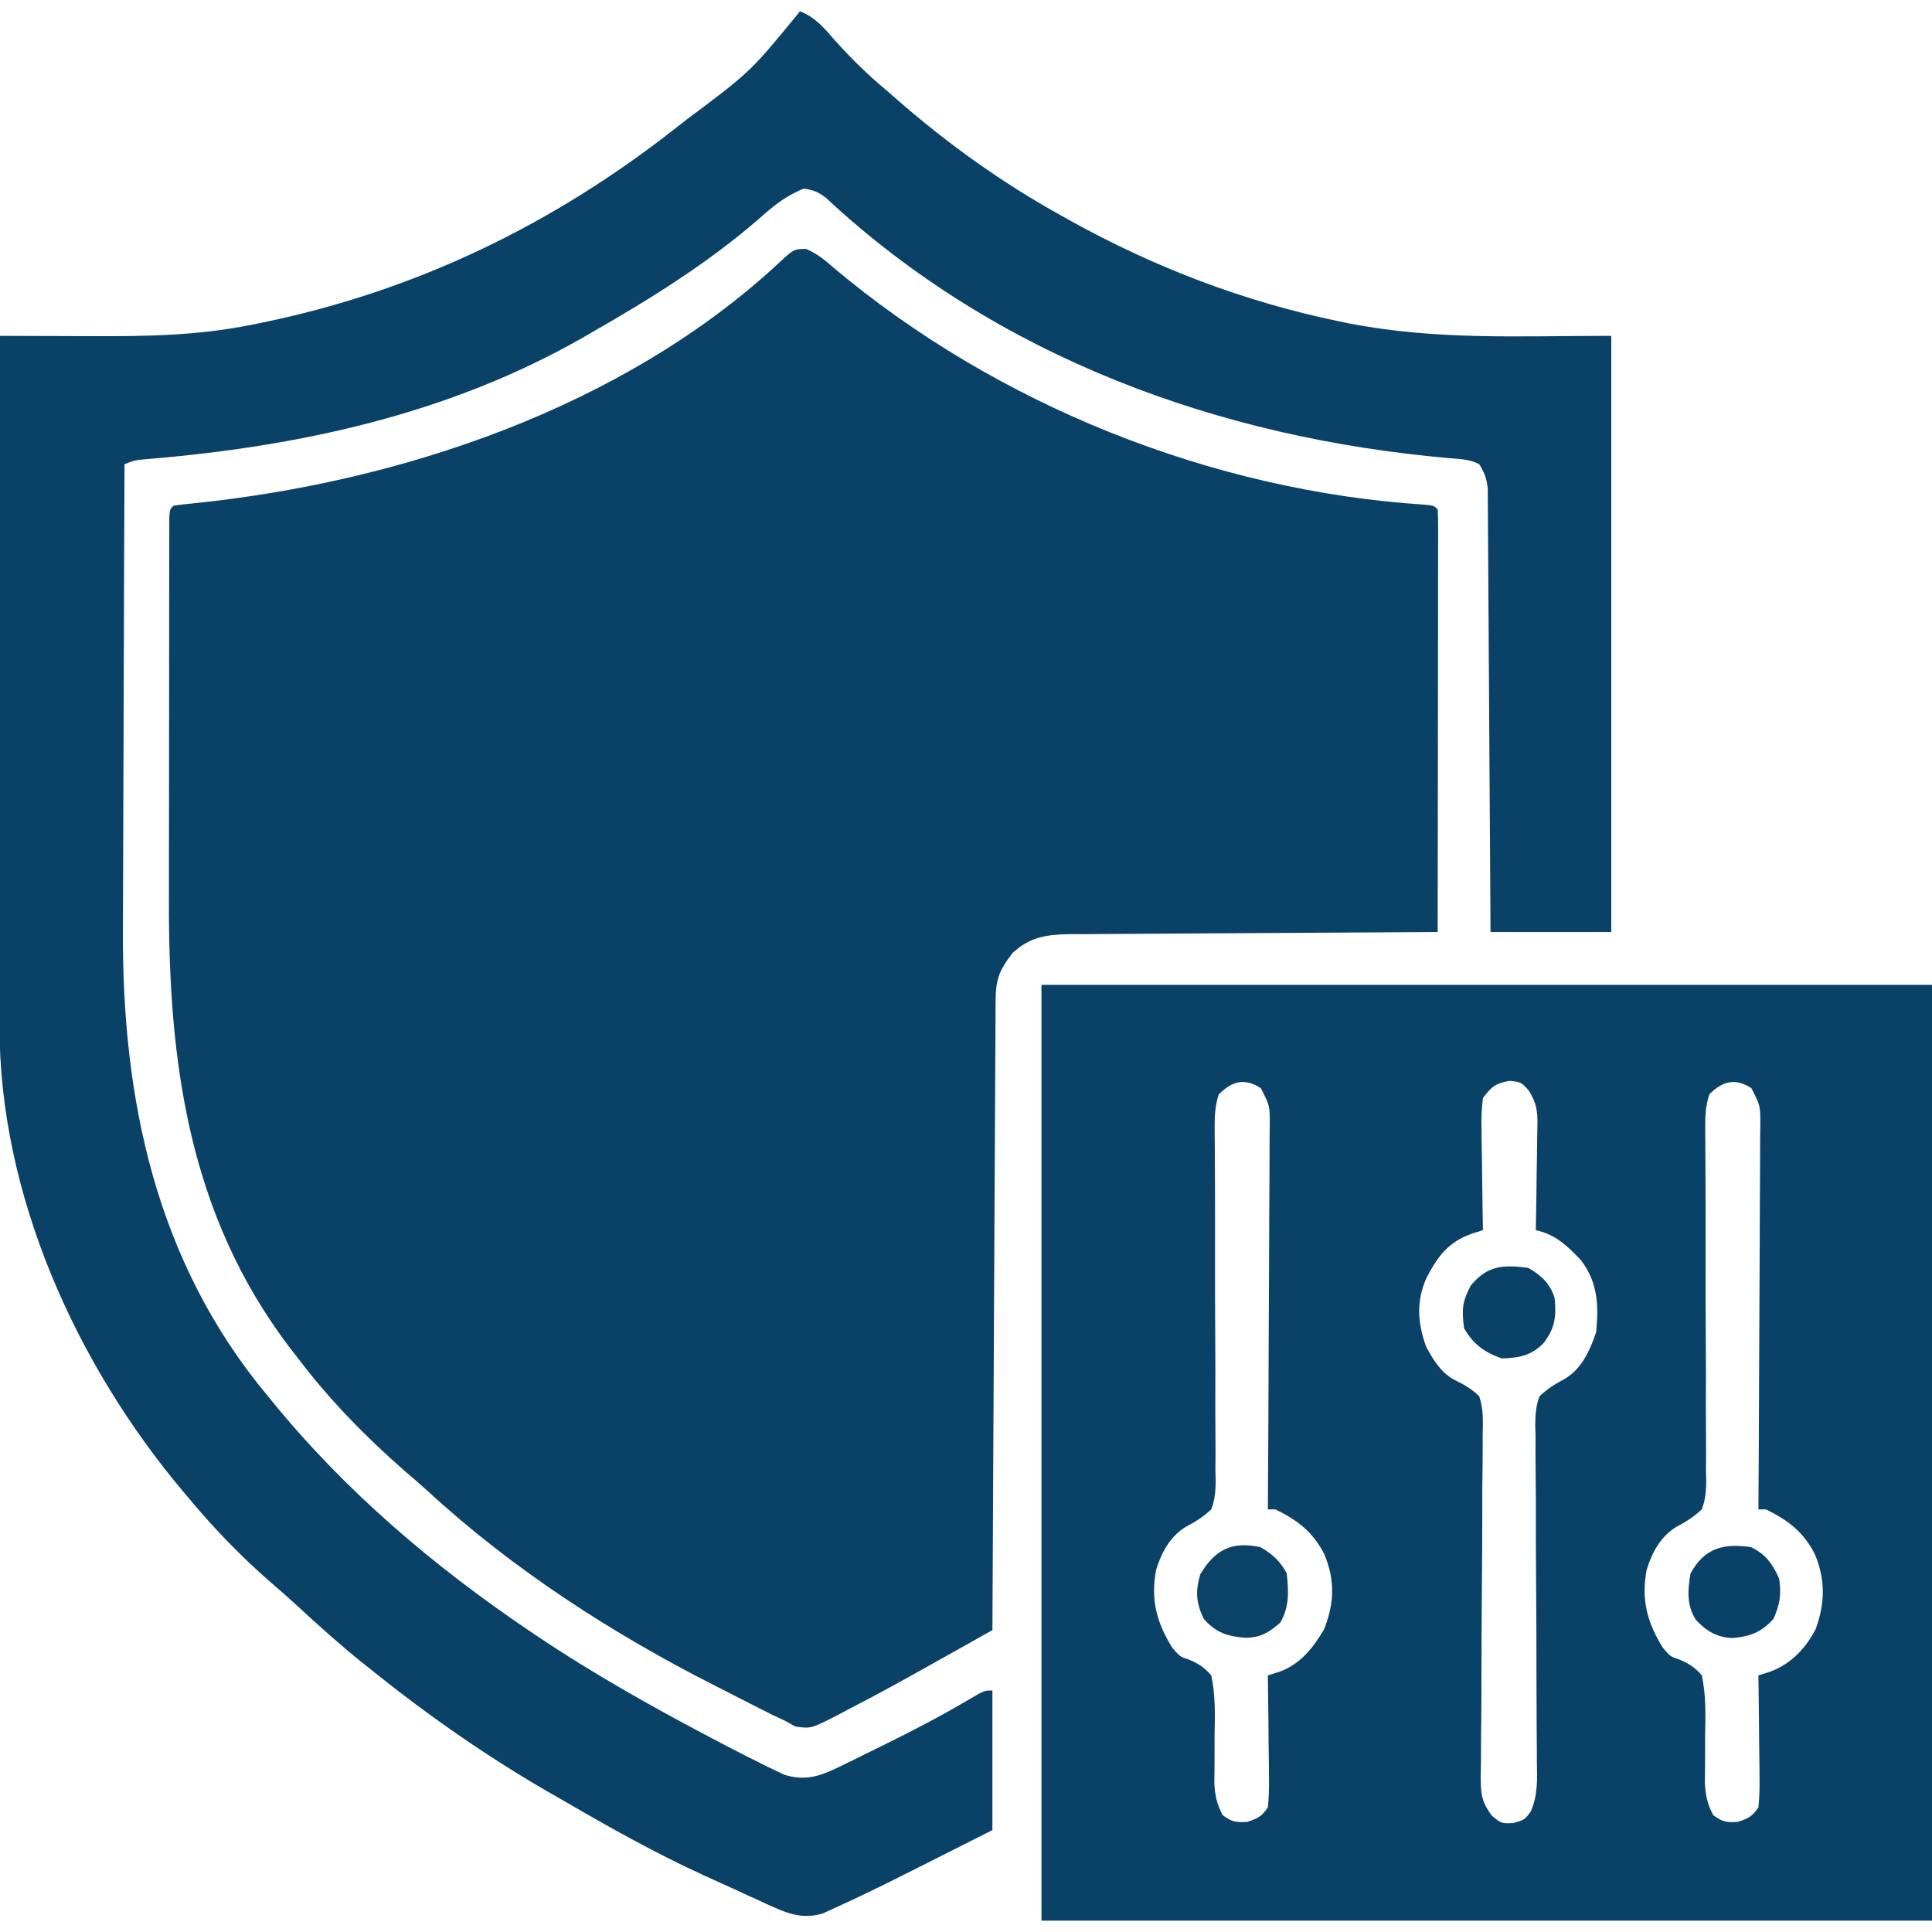
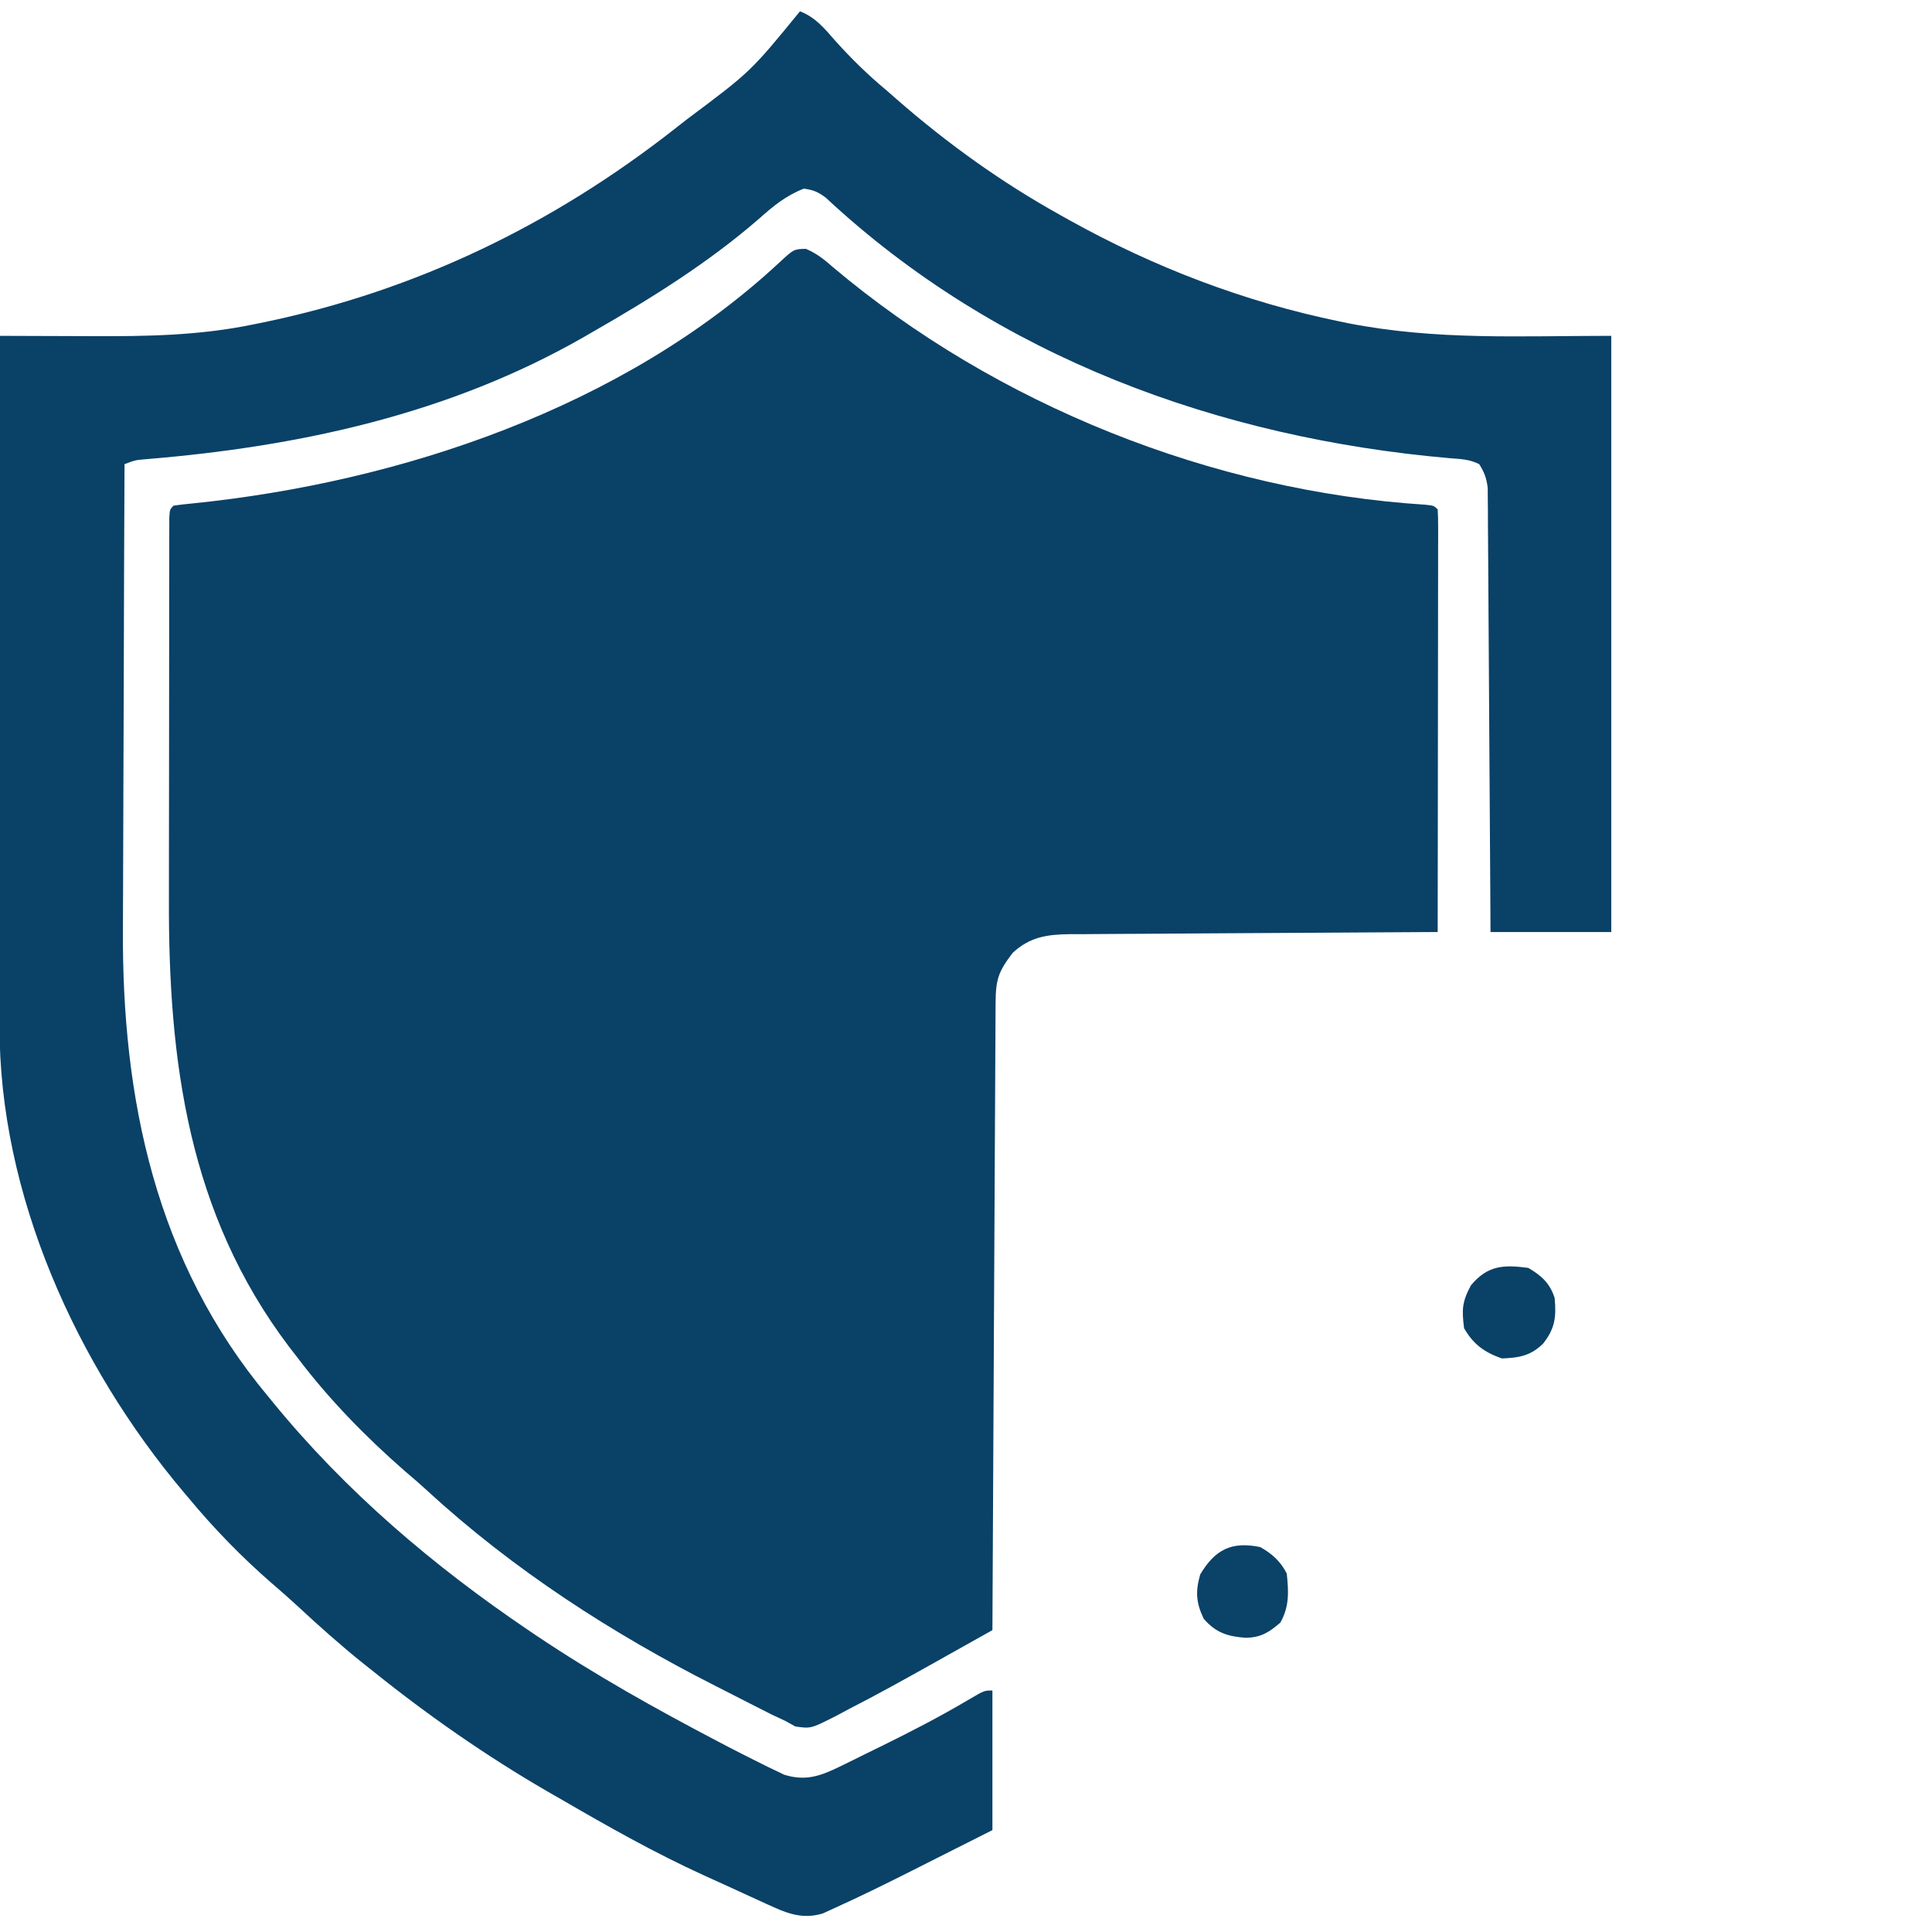
<svg xmlns="http://www.w3.org/2000/svg" width="512" height="512">
  <path d="M0 0 C2.888 1.253 4.81 2.776 7.172 4.863 C50.464 41.353 107.697 64.239 164.205 67.811 C166.422 68.051 166.422 68.051 167.422 69.051 C167.517 70.506 167.544 71.965 167.542 73.423 C167.544 74.839 167.544 74.839 167.546 76.283 C167.543 77.327 167.539 78.37 167.535 79.446 C167.536 80.538 167.536 81.631 167.536 82.756 C167.535 86.387 167.527 90.018 167.52 93.648 C167.518 96.158 167.516 98.668 167.515 101.177 C167.512 107.12 167.504 113.063 167.494 119.006 C167.482 126.433 167.476 133.86 167.471 141.287 C167.46 154.542 167.443 167.796 167.422 181.051 C165.469 181.06 165.469 181.06 163.476 181.069 C151.205 181.126 138.933 181.199 126.662 181.286 C120.353 181.331 114.044 181.37 107.735 181.397 C101.647 181.423 95.559 181.464 89.47 181.514 C87.147 181.531 84.825 181.542 82.502 181.548 C79.248 181.558 75.995 181.586 72.742 181.618 C71.301 181.616 71.301 181.616 69.832 181.614 C63.894 181.698 59.311 182.354 54.777 186.586 C51.007 191.516 50.295 193.652 50.264 199.859 C50.259 200.567 50.254 201.275 50.249 202.005 C50.233 204.39 50.225 206.774 50.217 209.159 C50.207 210.863 50.197 212.568 50.187 214.273 C50.159 218.911 50.138 223.549 50.119 228.187 C50.097 233.031 50.069 237.874 50.042 242.717 C49.993 251.894 49.948 261.07 49.904 270.246 C49.855 280.691 49.8 291.136 49.745 301.58 C49.631 323.071 49.524 344.561 49.422 366.051 C45.999 367.971 42.575 369.89 39.152 371.809 C37.423 372.778 35.694 373.748 33.966 374.717 C26.441 378.934 18.916 383.125 11.234 387.051 C10.253 387.577 9.271 388.103 8.26 388.645 C1.322 392.182 1.322 392.182 -2.805 391.582 C-3.72 391.077 -4.635 390.571 -5.578 390.051 C-6.706 389.525 -7.834 388.999 -8.996 388.457 C-10.255 387.827 -11.511 387.191 -12.766 386.551 C-13.456 386.2 -14.147 385.85 -14.859 385.489 C-16.339 384.735 -17.819 383.979 -19.297 383.22 C-20.808 382.446 -22.321 381.675 -23.836 380.909 C-51.305 367.003 -77.671 349.977 -100.371 329.074 C-102.299 327.306 -104.267 325.612 -106.266 323.926 C-116.588 314.904 -126.305 304.984 -134.578 294.051 C-135.375 293.021 -136.171 291.991 -136.992 290.93 C-163.646 255.68 -168.941 215.371 -168.814 172.503 C-168.805 168.857 -168.807 165.211 -168.807 161.566 C-168.806 155.469 -168.798 149.372 -168.784 143.276 C-168.768 136.226 -168.763 129.175 -168.764 122.125 C-168.764 114.59 -168.757 107.055 -168.748 99.521 C-168.746 97.354 -168.745 95.188 -168.745 93.022 C-168.744 89.008 -168.734 84.994 -168.723 80.98 C-168.724 79.779 -168.724 78.578 -168.725 77.341 C-168.72 76.256 -168.716 75.172 -168.712 74.054 C-168.71 73.107 -168.708 72.159 -168.707 71.182 C-168.578 69.051 -168.578 69.051 -167.578 68.051 C-165.937 67.811 -164.288 67.63 -162.637 67.473 C-107.557 61.894 -48.32 42.049 -6.979 3.562 C-3.193 0.063 -3.193 0.063 0 0 Z " fill="#0A4167" transform="translate(213.578,65.949)" />
-   <path d="M0 0 C77.88 0 155.76 0 236 0 C236 81.84 236 163.68 236 248 C158.12 248 80.24 248 0 248 C0 166.16 0 84.32 0 0 Z M47 29 C46.056 31.863 45.882 34.464 45.902 37.465 C45.906 38.354 45.909 39.242 45.912 40.158 C45.92 41.125 45.929 42.093 45.938 43.089 C45.947 45.213 45.956 47.337 45.965 49.461 C45.971 50.586 45.978 51.711 45.984 52.87 C46.011 58.826 46.001 64.782 45.996 70.738 C45.99 78.319 45.995 85.899 46.051 93.479 C46.096 99.605 46.096 105.729 46.067 111.855 C46.064 114.189 46.077 116.523 46.106 118.857 C46.145 122.124 46.128 125.385 46.098 128.652 C46.122 129.615 46.147 130.579 46.172 131.571 C46.113 134.324 45.967 136.418 45 139 C42.869 140.974 40.79 142.299 38.223 143.648 C34.104 146.152 31.77 150.463 30.391 155.008 C28.862 162.804 30.538 169.079 34.688 175.688 C36.738 178.048 36.738 178.048 38.945 178.757 C41.612 179.861 43.099 180.802 45 183 C46.14 188.315 45.986 193.596 45.875 199 C45.861 201.198 45.859 203.395 45.866 205.593 C45.867 207.587 45.838 209.58 45.808 211.574 C45.994 214.9 46.475 217.062 48 220 C50.388 221.812 51.568 222.032 54.562 221.812 C57.379 220.874 58.297 220.427 60 218 C60.262 215.271 60.349 212.775 60.293 210.051 C60.287 208.892 60.287 208.892 60.28 207.71 C60.263 205.243 60.226 202.778 60.188 200.312 C60.172 198.64 60.159 196.967 60.146 195.295 C60.113 191.196 60.062 187.098 60 183 C60.949 182.701 61.897 182.403 62.874 182.095 C68.506 180.122 71.905 175.862 74.875 170.812 C77.621 163.947 77.842 157.819 74.973 150.918 C71.942 144.941 67.828 141.859 62 139 C61.34 139 60.68 139 60 139 C60.004 138.442 60.007 137.884 60.011 137.309 C60.1 123.73 60.165 110.151 60.207 96.572 C60.228 90.005 60.256 83.438 60.302 76.872 C60.345 70.537 60.369 64.202 60.38 57.867 C60.387 55.448 60.401 53.029 60.423 50.609 C60.452 47.226 60.456 43.843 60.454 40.46 C60.468 39.455 60.483 38.45 60.498 37.415 C60.532 32.038 60.532 32.038 58.128 27.374 C53.845 24.609 50.503 25.497 47 29 Z M117 30 C116.651 32.82 116.532 35.237 116.609 38.047 C116.615 38.818 116.621 39.589 116.627 40.384 C116.649 42.84 116.699 45.294 116.75 47.75 C116.77 49.418 116.788 51.086 116.805 52.754 C116.849 56.837 116.918 60.918 117 65 C115.594 65.447 115.594 65.447 114.16 65.902 C107.83 68.101 104.996 71.937 102.012 77.707 C99.273 83.914 99.671 89.765 102 96 C103.993 99.64 106.074 103.079 109.915 104.916 C112.282 106.074 114.086 107.181 116 109 C117.168 112.457 117.021 115.782 116.921 119.402 C116.924 120.448 116.926 121.495 116.929 122.572 C116.931 126.029 116.877 129.482 116.824 132.938 C116.819 135.34 116.818 137.742 116.821 140.144 C116.821 146.469 116.778 152.792 116.721 159.117 C116.633 169.239 116.588 179.362 116.585 189.485 C116.574 193.022 116.532 196.558 116.486 200.095 C116.479 202.263 116.472 204.43 116.468 206.598 C116.446 207.582 116.425 208.566 116.403 209.58 C116.422 214.222 116.495 216.321 119.338 220.142 C121.887 222.277 121.887 222.277 125.125 222.125 C128.059 221.235 128.059 221.235 129.662 219.073 C131.608 214.603 131.367 210.528 131.29 205.705 C131.285 204.671 131.281 203.636 131.277 202.57 C131.266 200.326 131.25 198.082 131.227 195.839 C131.195 192.287 131.186 188.736 131.185 185.184 C131.179 175.087 131.15 164.99 131.059 154.893 C131.004 148.715 130.993 142.537 131.011 136.358 C131.009 134.004 130.99 131.651 130.955 129.298 C130.907 126.005 130.914 122.717 130.934 119.424 C130.906 118.453 130.879 117.482 130.85 116.481 C130.901 113.712 131.038 111.601 132 109 C134.13 107.022 136.205 105.702 138.776 104.355 C143.253 101.627 145.388 96.835 147 92 C147.703 84.871 147.423 78.836 143 73 C139.344 69.141 136.251 66.164 131 65 C131.031 63.494 131.031 63.494 131.063 61.958 C131.136 58.222 131.182 54.485 131.22 50.748 C131.24 49.133 131.267 47.518 131.302 45.904 C131.35 43.577 131.373 41.252 131.391 38.926 C131.411 38.208 131.432 37.49 131.453 36.75 C131.455 33.143 131.082 31.132 129.163 28.04 C127.117 25.742 127.117 25.742 124 25.438 C120.247 26.141 119.272 26.948 117 30 Z M177 29 C176.056 31.863 175.882 34.464 175.902 37.465 C175.906 38.354 175.909 39.242 175.912 40.158 C175.92 41.125 175.929 42.093 175.938 43.089 C175.947 45.213 175.956 47.337 175.965 49.461 C175.971 50.586 175.978 51.711 175.984 52.87 C176.011 58.826 176.001 64.782 175.996 70.738 C175.99 78.319 175.995 85.899 176.051 93.479 C176.096 99.605 176.096 105.729 176.067 111.855 C176.064 114.189 176.077 116.523 176.106 118.857 C176.145 122.124 176.128 125.385 176.098 128.652 C176.122 129.615 176.147 130.579 176.172 131.571 C176.113 134.324 175.967 136.418 175 139 C172.869 140.974 170.79 142.299 168.223 143.648 C164.104 146.152 161.77 150.463 160.391 155.008 C158.862 162.804 160.538 169.079 164.688 175.688 C166.738 178.048 166.738 178.048 168.945 178.757 C171.612 179.861 173.099 180.802 175 183 C176.14 188.315 175.986 193.596 175.875 199 C175.861 201.198 175.859 203.395 175.866 205.593 C175.867 207.587 175.838 209.58 175.808 211.574 C175.994 214.9 176.475 217.062 178 220 C180.388 221.812 181.568 222.032 184.562 221.812 C187.379 220.874 188.297 220.427 190 218 C190.262 215.271 190.349 212.775 190.293 210.051 C190.287 208.892 190.287 208.892 190.28 207.71 C190.263 205.243 190.226 202.778 190.188 200.312 C190.172 198.64 190.159 196.967 190.146 195.295 C190.113 191.196 190.062 187.098 190 183 C190.944 182.704 191.888 182.407 192.861 182.102 C198.413 180.153 202.488 175.933 205.176 170.719 C207.661 163.839 207.791 157.696 204.973 150.918 C201.942 144.941 197.828 141.859 192 139 C191.34 139 190.68 139 190 139 C190.004 138.442 190.007 137.884 190.011 137.309 C190.1 123.73 190.165 110.151 190.207 96.572 C190.228 90.005 190.256 83.438 190.302 76.872 C190.345 70.537 190.369 64.202 190.38 57.867 C190.387 55.448 190.401 53.029 190.423 50.609 C190.452 47.226 190.456 43.843 190.454 40.46 C190.468 39.455 190.483 38.45 190.498 37.415 C190.532 32.038 190.532 32.038 188.128 27.374 C183.845 24.609 180.503 25.497 177 29 Z " fill="#0A4267" transform="translate(276,261)" />
  <path d="M0 0 C4.066 1.567 6.461 4.486 9.25 7.688 C13.571 12.514 18.011 16.858 23 21 C23.907 21.795 24.815 22.591 25.75 23.41 C39.097 35.066 53.505 45.397 69 54 C69.826 54.463 70.651 54.925 71.502 55.402 C93.984 67.89 117.803 76.99 143 82.188 C143.746 82.343 144.492 82.498 145.261 82.657 C168.778 87.235 190.582 86 215 86 C215 138.14 215 190.28 215 244 C204.44 244 193.88 244 183 244 C182.98 240.386 182.96 236.772 182.94 233.048 C182.873 221.122 182.796 209.195 182.712 197.269 C182.662 190.037 182.616 182.804 182.578 175.571 C182.545 169.268 182.505 162.964 182.457 156.66 C182.432 153.322 182.411 149.984 182.397 146.646 C182.38 142.921 182.351 139.195 182.319 135.47 C182.317 134.362 182.315 133.254 182.312 132.113 C182.301 131.098 182.29 130.083 182.278 129.037 C182.273 128.155 182.267 127.274 182.262 126.366 C181.977 123.796 181.38 122.177 180 120 C177.362 118.681 175.102 118.663 172.156 118.422 C111.145 113.095 52.276 91.716 6.864 49.411 C4.84 47.879 3.511 47.298 1 47 C-3.71 48.842 -7.065 51.593 -10.812 54.938 C-24.358 66.691 -39.475 76.101 -55 85 C-55.706 85.408 -56.411 85.817 -57.138 86.238 C-92.909 106.76 -132.654 115.34 -173.318 118.69 C-176.097 118.918 -176.097 118.918 -179 120 C-179.094 139.665 -179.164 159.329 -179.207 178.994 C-179.228 188.127 -179.256 197.26 -179.302 206.394 C-179.342 214.366 -179.368 222.338 -179.376 230.311 C-179.382 234.521 -179.393 238.732 -179.423 242.942 C-179.728 288.237 -170.738 331.392 -141 367 C-140.555 367.545 -140.109 368.091 -139.65 368.653 C-120.374 392.245 -97.174 411.97 -72 429 C-71.319 429.461 -70.637 429.922 -69.935 430.397 C-54.466 440.789 -38.249 449.859 -21.75 458.5 C-20.81 458.992 -19.87 459.485 -18.902 459.992 C-16.279 461.351 -13.645 462.685 -11 464 C-10.189 464.406 -9.377 464.812 -8.541 465.23 C-7.77 465.598 -6.998 465.965 -6.203 466.344 C-5.534 466.665 -4.866 466.987 -4.177 467.318 C1.354 469.05 5.309 467.729 10.367 465.254 C10.96 464.967 11.553 464.68 12.163 464.385 C14.073 463.456 15.974 462.51 17.875 461.562 C19.183 460.921 20.491 460.28 21.8 459.64 C29.537 455.833 37.181 451.88 44.607 447.49 C48.825 445 48.825 445 51 445 C51 457.21 51 469.42 51 482 C45.679 484.681 40.358 487.363 34.875 490.125 C33.227 490.958 31.58 491.791 29.882 492.649 C23.063 496.083 16.217 499.473 9.258 502.617 C7.655 503.35 7.655 503.35 6.02 504.097 C1.325 505.501 -2.488 504.448 -6.855 502.469 C-7.55 502.158 -8.244 501.847 -8.96 501.527 C-9.695 501.188 -10.43 500.849 -11.188 500.5 C-11.974 500.143 -12.76 499.785 -13.57 499.417 C-15.225 498.661 -16.879 497.901 -18.531 497.138 C-20.88 496.055 -23.236 494.99 -25.594 493.926 C-38.492 488.034 -50.748 481.123 -63 474 C-64.34 473.232 -65.68 472.463 -67.02 471.695 C-83.099 462.367 -98.514 451.641 -113 440 C-113.926 439.267 -114.851 438.533 -115.805 437.777 C-121.837 432.933 -127.56 427.816 -133.227 422.555 C-135.471 420.487 -137.742 418.48 -140.062 416.5 C-147.963 409.637 -155.32 402.051 -162 394 C-162.418 393.506 -162.837 393.012 -163.268 392.503 C-191.763 358.747 -212.302 313.46 -212.12 268.667 C-212.121 267.879 -212.122 267.091 -212.123 266.28 C-212.124 263.668 -212.119 261.057 -212.114 258.445 C-212.113 256.562 -212.113 254.679 -212.114 252.796 C-212.114 247.704 -212.108 242.611 -212.101 237.519 C-212.095 232.19 -212.095 226.861 -212.093 221.532 C-212.09 211.449 -212.082 201.366 -212.072 191.284 C-212.061 179.801 -212.055 168.319 -212.05 156.836 C-212.04 133.224 -212.022 109.612 -212 86 C-210.734 86.006 -209.467 86.012 -208.162 86.018 C-203.408 86.038 -198.653 86.051 -193.898 86.062 C-191.851 86.067 -189.803 86.075 -187.756 86.085 C-173.262 86.153 -159.25 85.943 -145 83 C-144.017 82.801 -143.034 82.603 -142.021 82.398 C-101.595 73.99 -65.395 56.456 -33 31 C-31.525 29.846 -31.525 29.846 -30.02 28.668 C-13.059 15.991 -13.059 15.991 0 0 Z " fill="#0A4167" transform="translate(212,3)" />
  <path d="M0 0 C3.503 2.043 5.774 4.098 7 8 C7.455 13.007 7.111 16 4 20 C0.717 23.283 -2.416 23.842 -7 24 C-11.641 22.362 -14.528 20.279 -17 16 C-17.629 11.049 -17.554 9.032 -15.188 4.625 C-10.751 -0.699 -6.546 -0.857 0 0 Z " fill="#0A4167" transform="translate(405,336)" />
  <path d="M0 0 C3.066 1.727 5.402 3.805 7 7 C7.518 11.799 7.712 15.734 5.312 20 C2.295 22.609 0.142 23.965 -3.922 24.031 C-8.666 23.675 -11.773 22.701 -15 19 C-17.028 14.72 -17.234 11.827 -15.938 7.25 C-11.984 0.619 -7.578 -1.585 0 0 Z " fill="#0A4268" transform="translate(334,410)" />
-   <path d="M0 0 C3.895 1.828 5.758 4.455 7.5 8.375 C8.089 12.642 7.713 15.053 6 19 C2.769 22.611 -0.306 23.729 -5.008 24.102 C-9.084 23.894 -11.948 22.163 -14.637 19.191 C-17.027 15.35 -16.756 11.363 -16 7 C-12.331 0.219 -7.222 -1.056 0 0 Z " fill="#0A4168" transform="translate(464,410)" />
</svg>